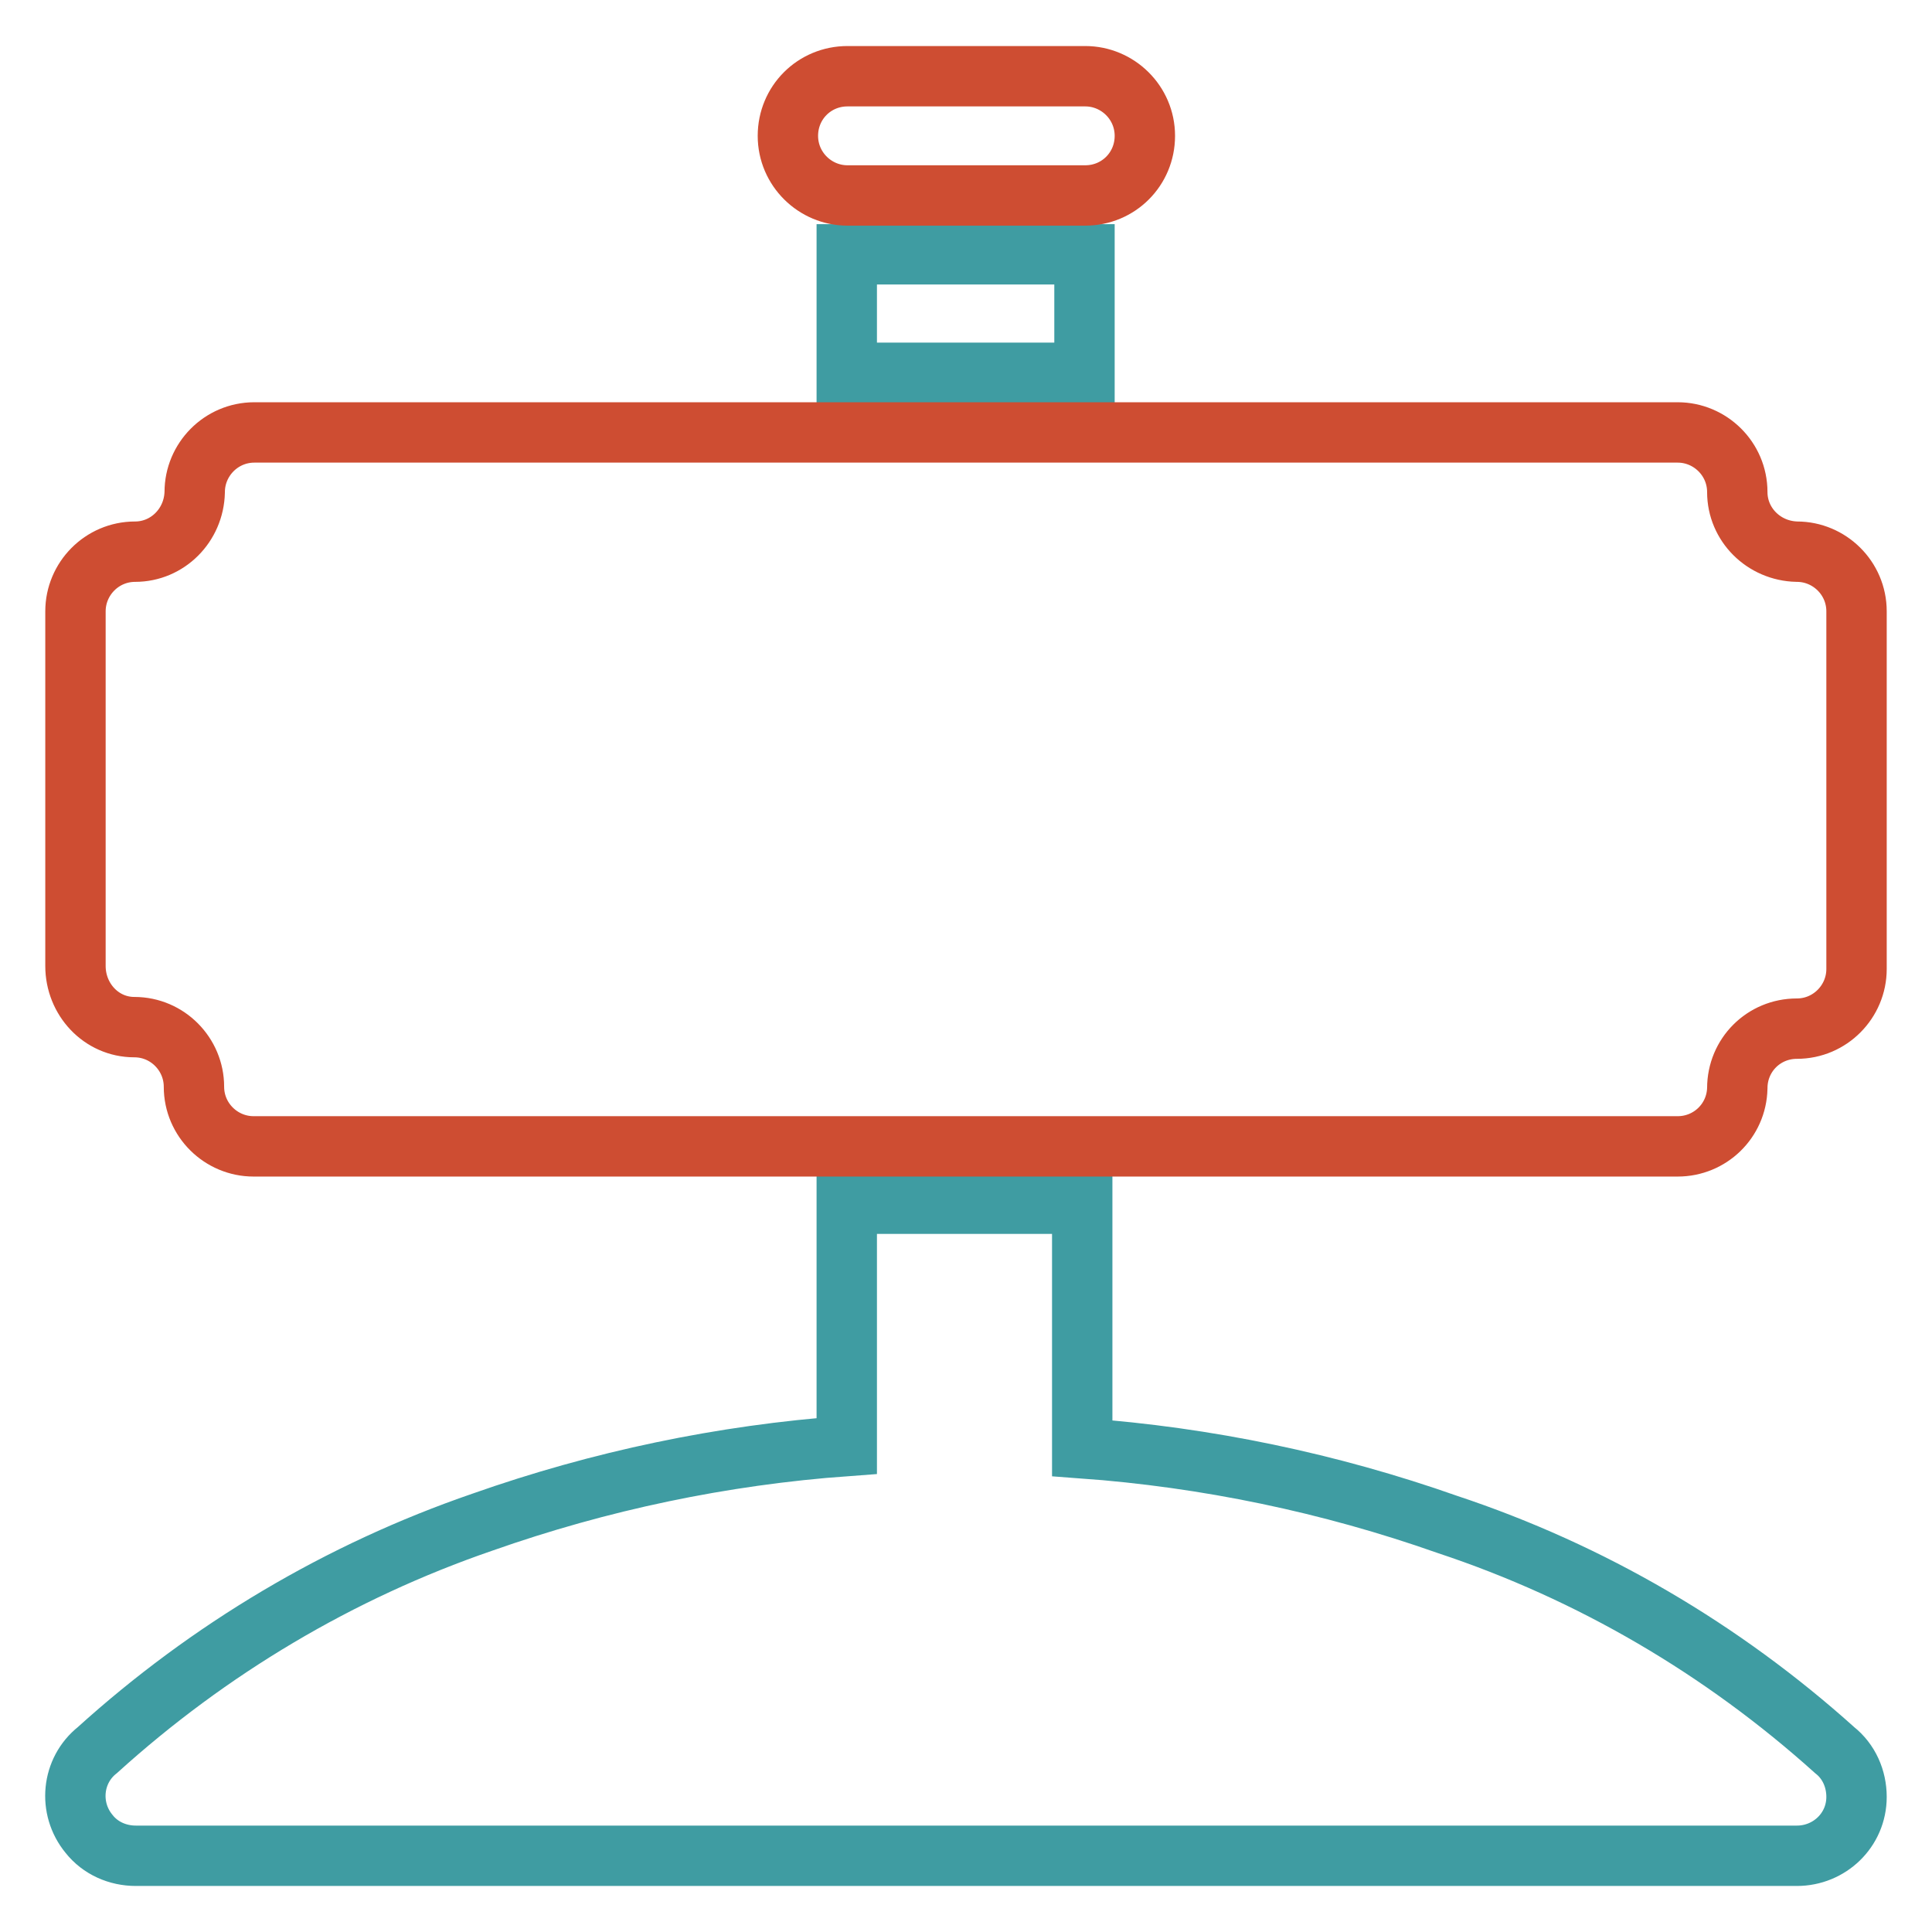
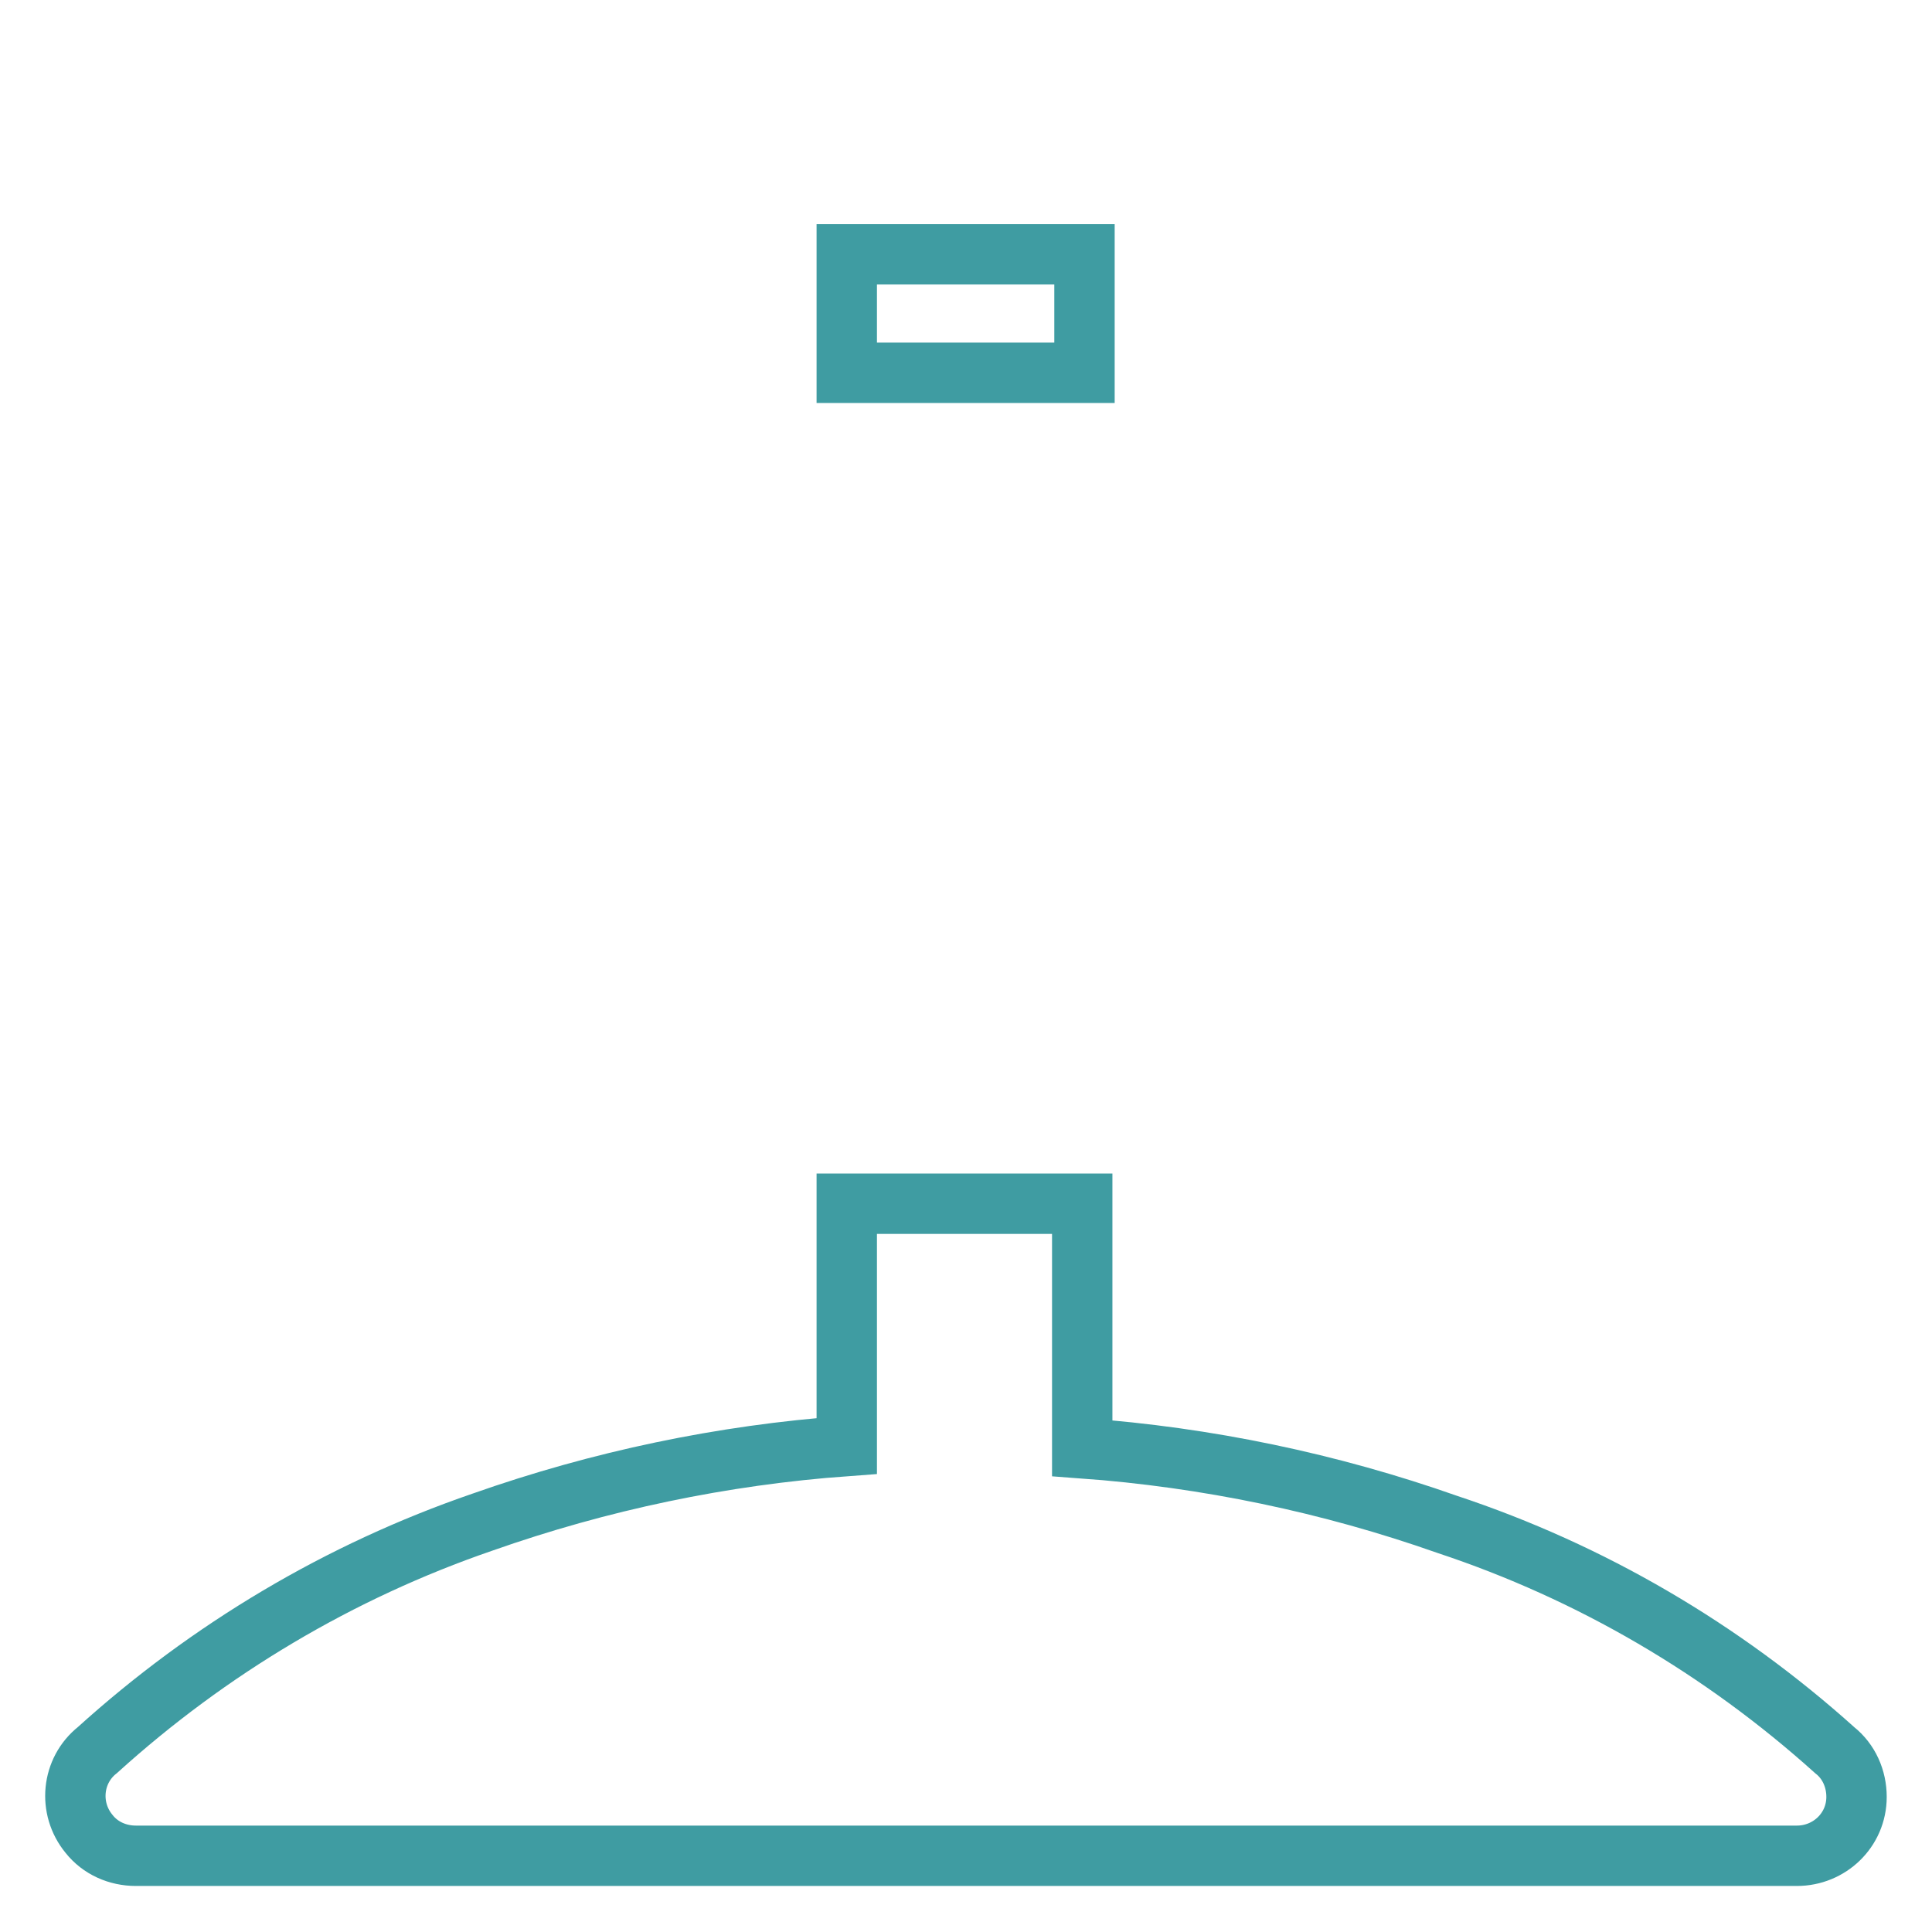
<svg xmlns="http://www.w3.org/2000/svg" version="1.1" x="0px" y="0px" viewBox="0 0 256 256" enable-background="new 0 0 256 256" xml:space="preserve">
  <g>
    <path stroke-width="8" fill-opacity="0" stroke="#3f9ca2" d="M112.2,191.6c-16.5,1.2-32.7,4.6-48.3,10.1c-18.9,6.5-36.2,16.8-51,30.2c-3.4,2.7-3.9,7.7-1.1,11.1 c1.5,1.9,3.8,2.9,6.2,2.9h220.1c4.3,0,7.9-3.4,7.9-7.8c0-2.4-1-4.7-2.9-6.2c-14.9-13.4-32.3-23.6-51.3-29.9 c-15.6-5.5-31.9-8.9-48.4-10.1v-32.4h-31.2V191.6L112.2,191.6z M143.7,49.4V33.7h-31.5v15.7H143.7z" />
-     <path stroke-width="8" fill-opacity="0" stroke="#ce4d32" d="M33.6,57.3h188.7c4.3,0,7.9,3.5,7.9,7.9c0,4.3,3.5,7.8,7.9,7.9c4.3,0,7.9,3.5,7.9,7.9c0,0.1,0,0.1,0,0.2 v47.2c0,4.3-3.5,7.9-7.9,7.9s-7.9,3.5-7.9,7.9l0,0c-0.1,4.3-3.6,7.7-7.9,7.7H33.6c-4.3,0-7.9-3.5-7.9-7.9c0-4.3-3.5-7.9-7.9-7.9 S10,132.4,10,128l0,0V81c0-4.3,3.5-7.9,7.9-7.9l0,0c4.3,0,7.8-3.5,7.9-7.9c0-4.3,3.5-7.9,7.9-7.9l0,0V57.3z M112.3,10.1h31.5 c4.3,0,7.9,3.5,7.9,7.9s-3.5,7.9-7.9,7.9h-31.5c-4.3,0-7.9-3.5-7.9-7.9S107.9,10.1,112.3,10.1L112.3,10.1L112.3,10.1z" />
  </g>
</svg>